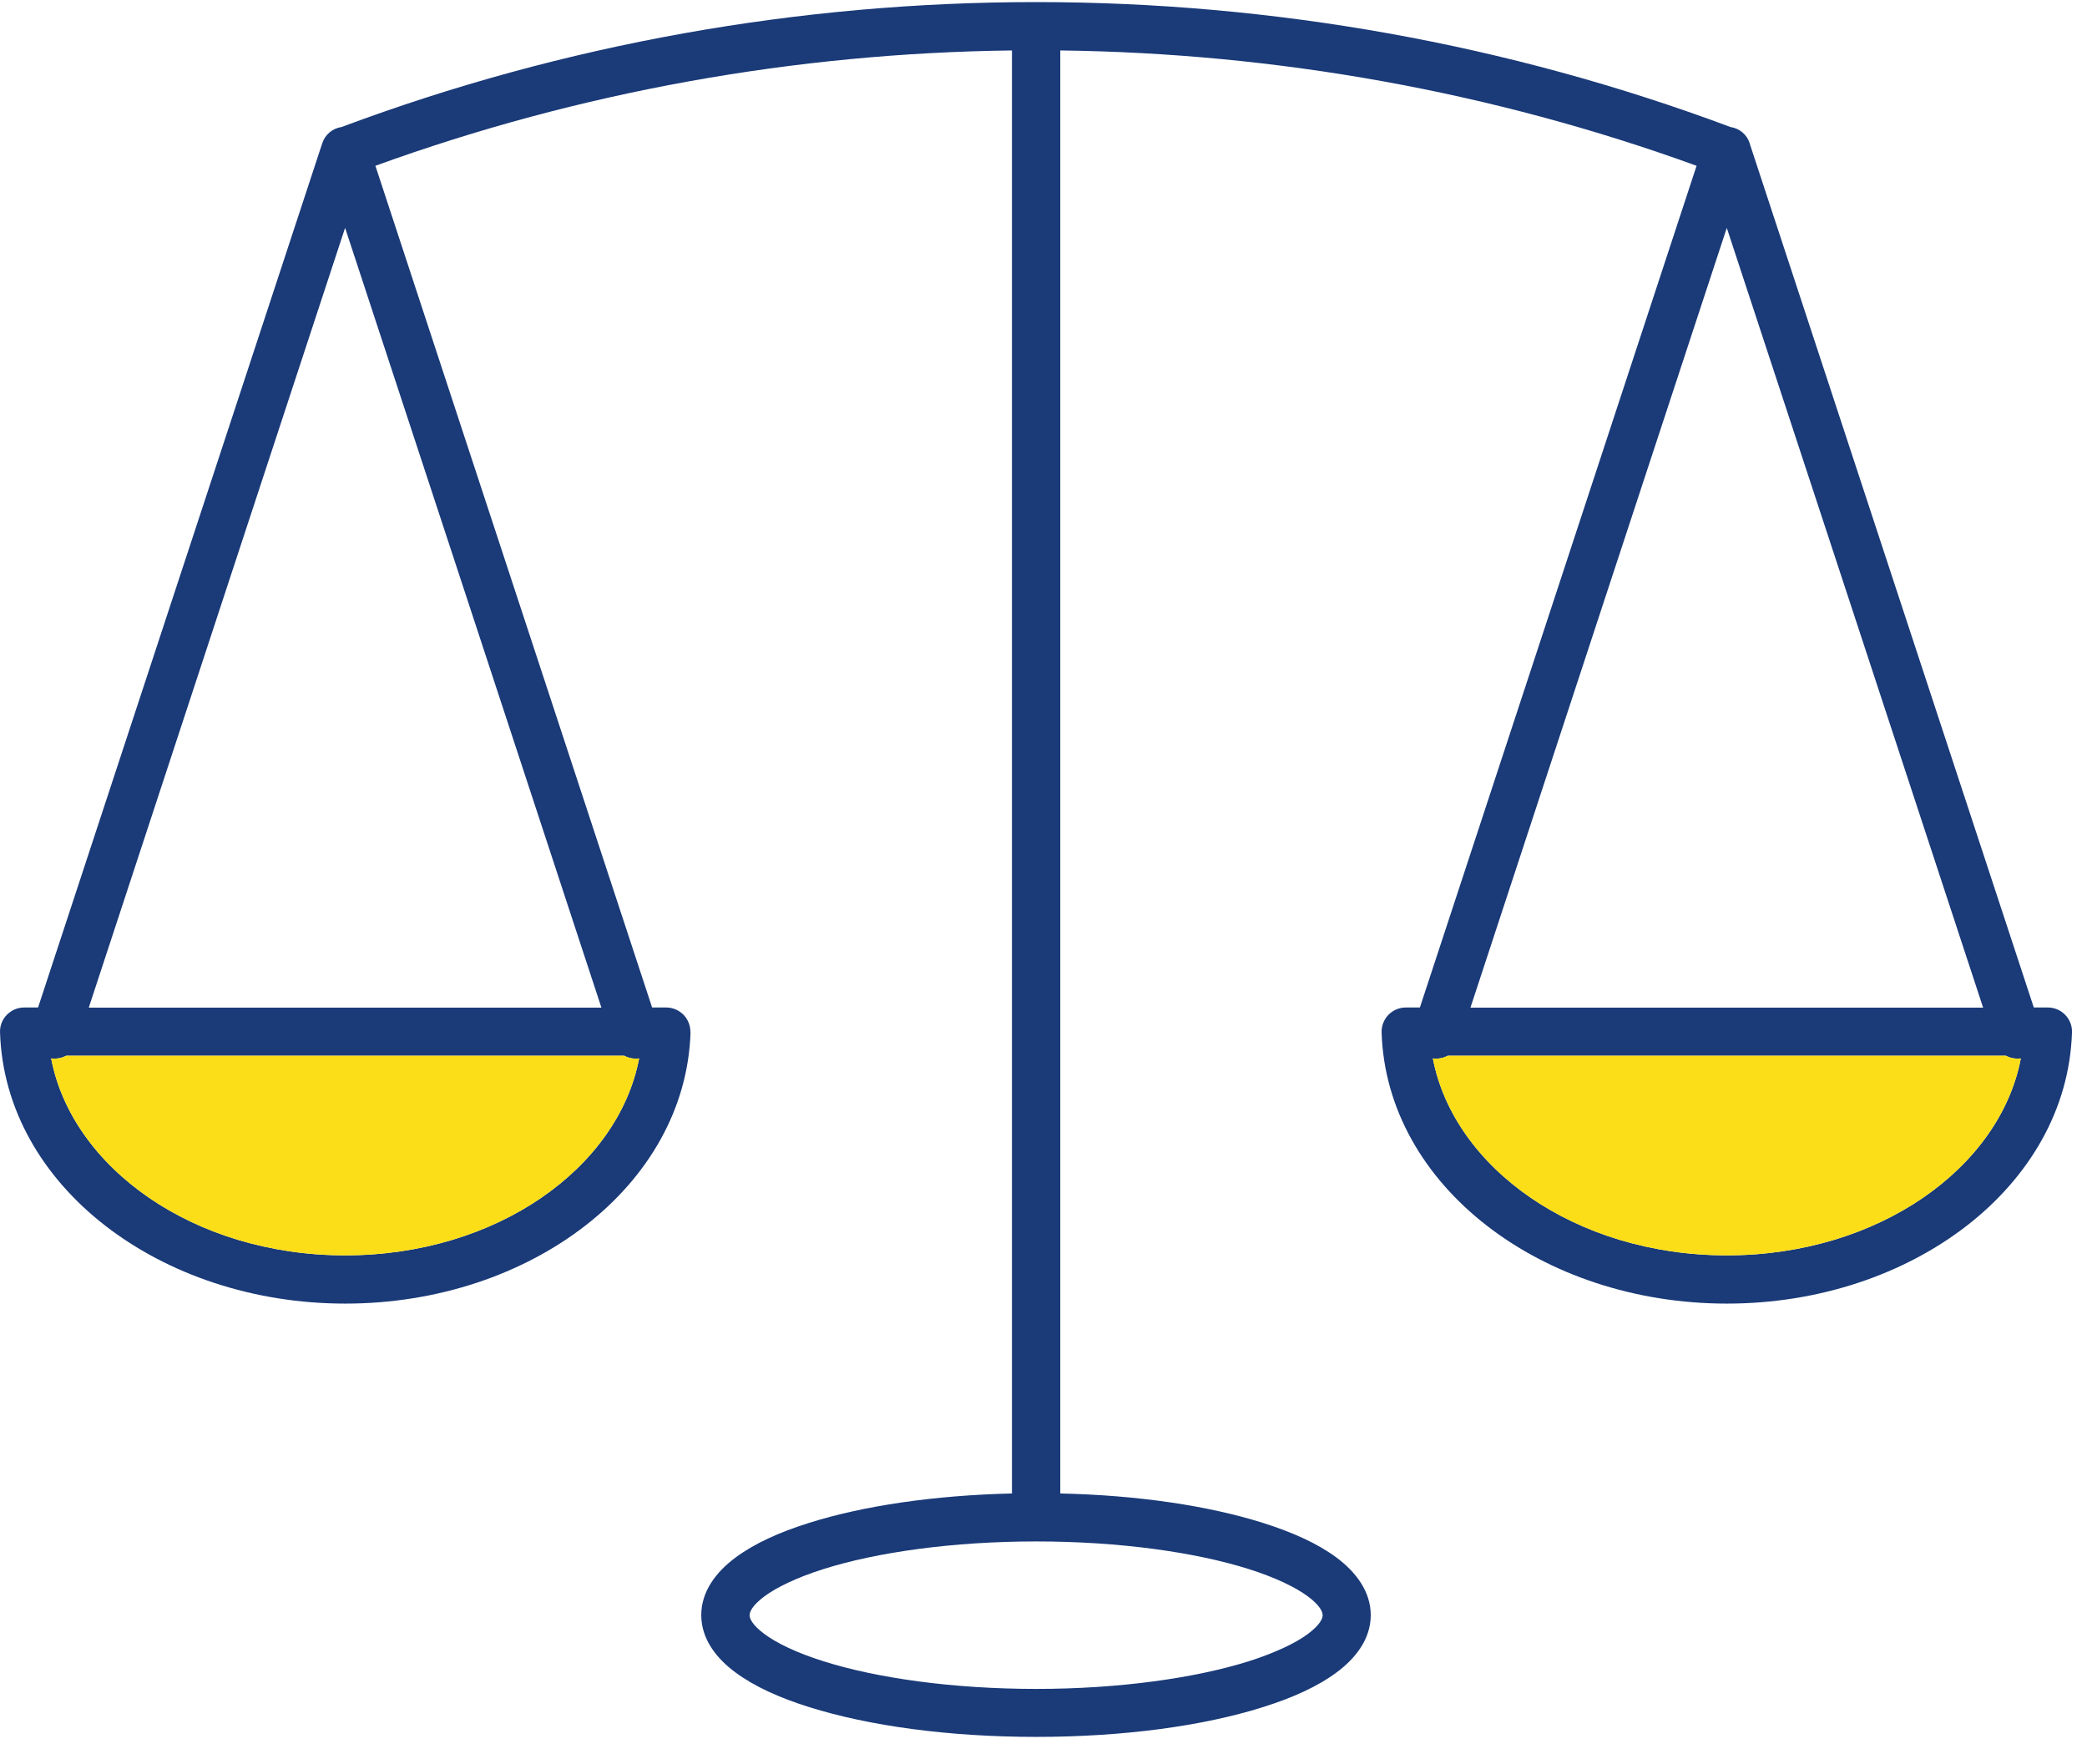
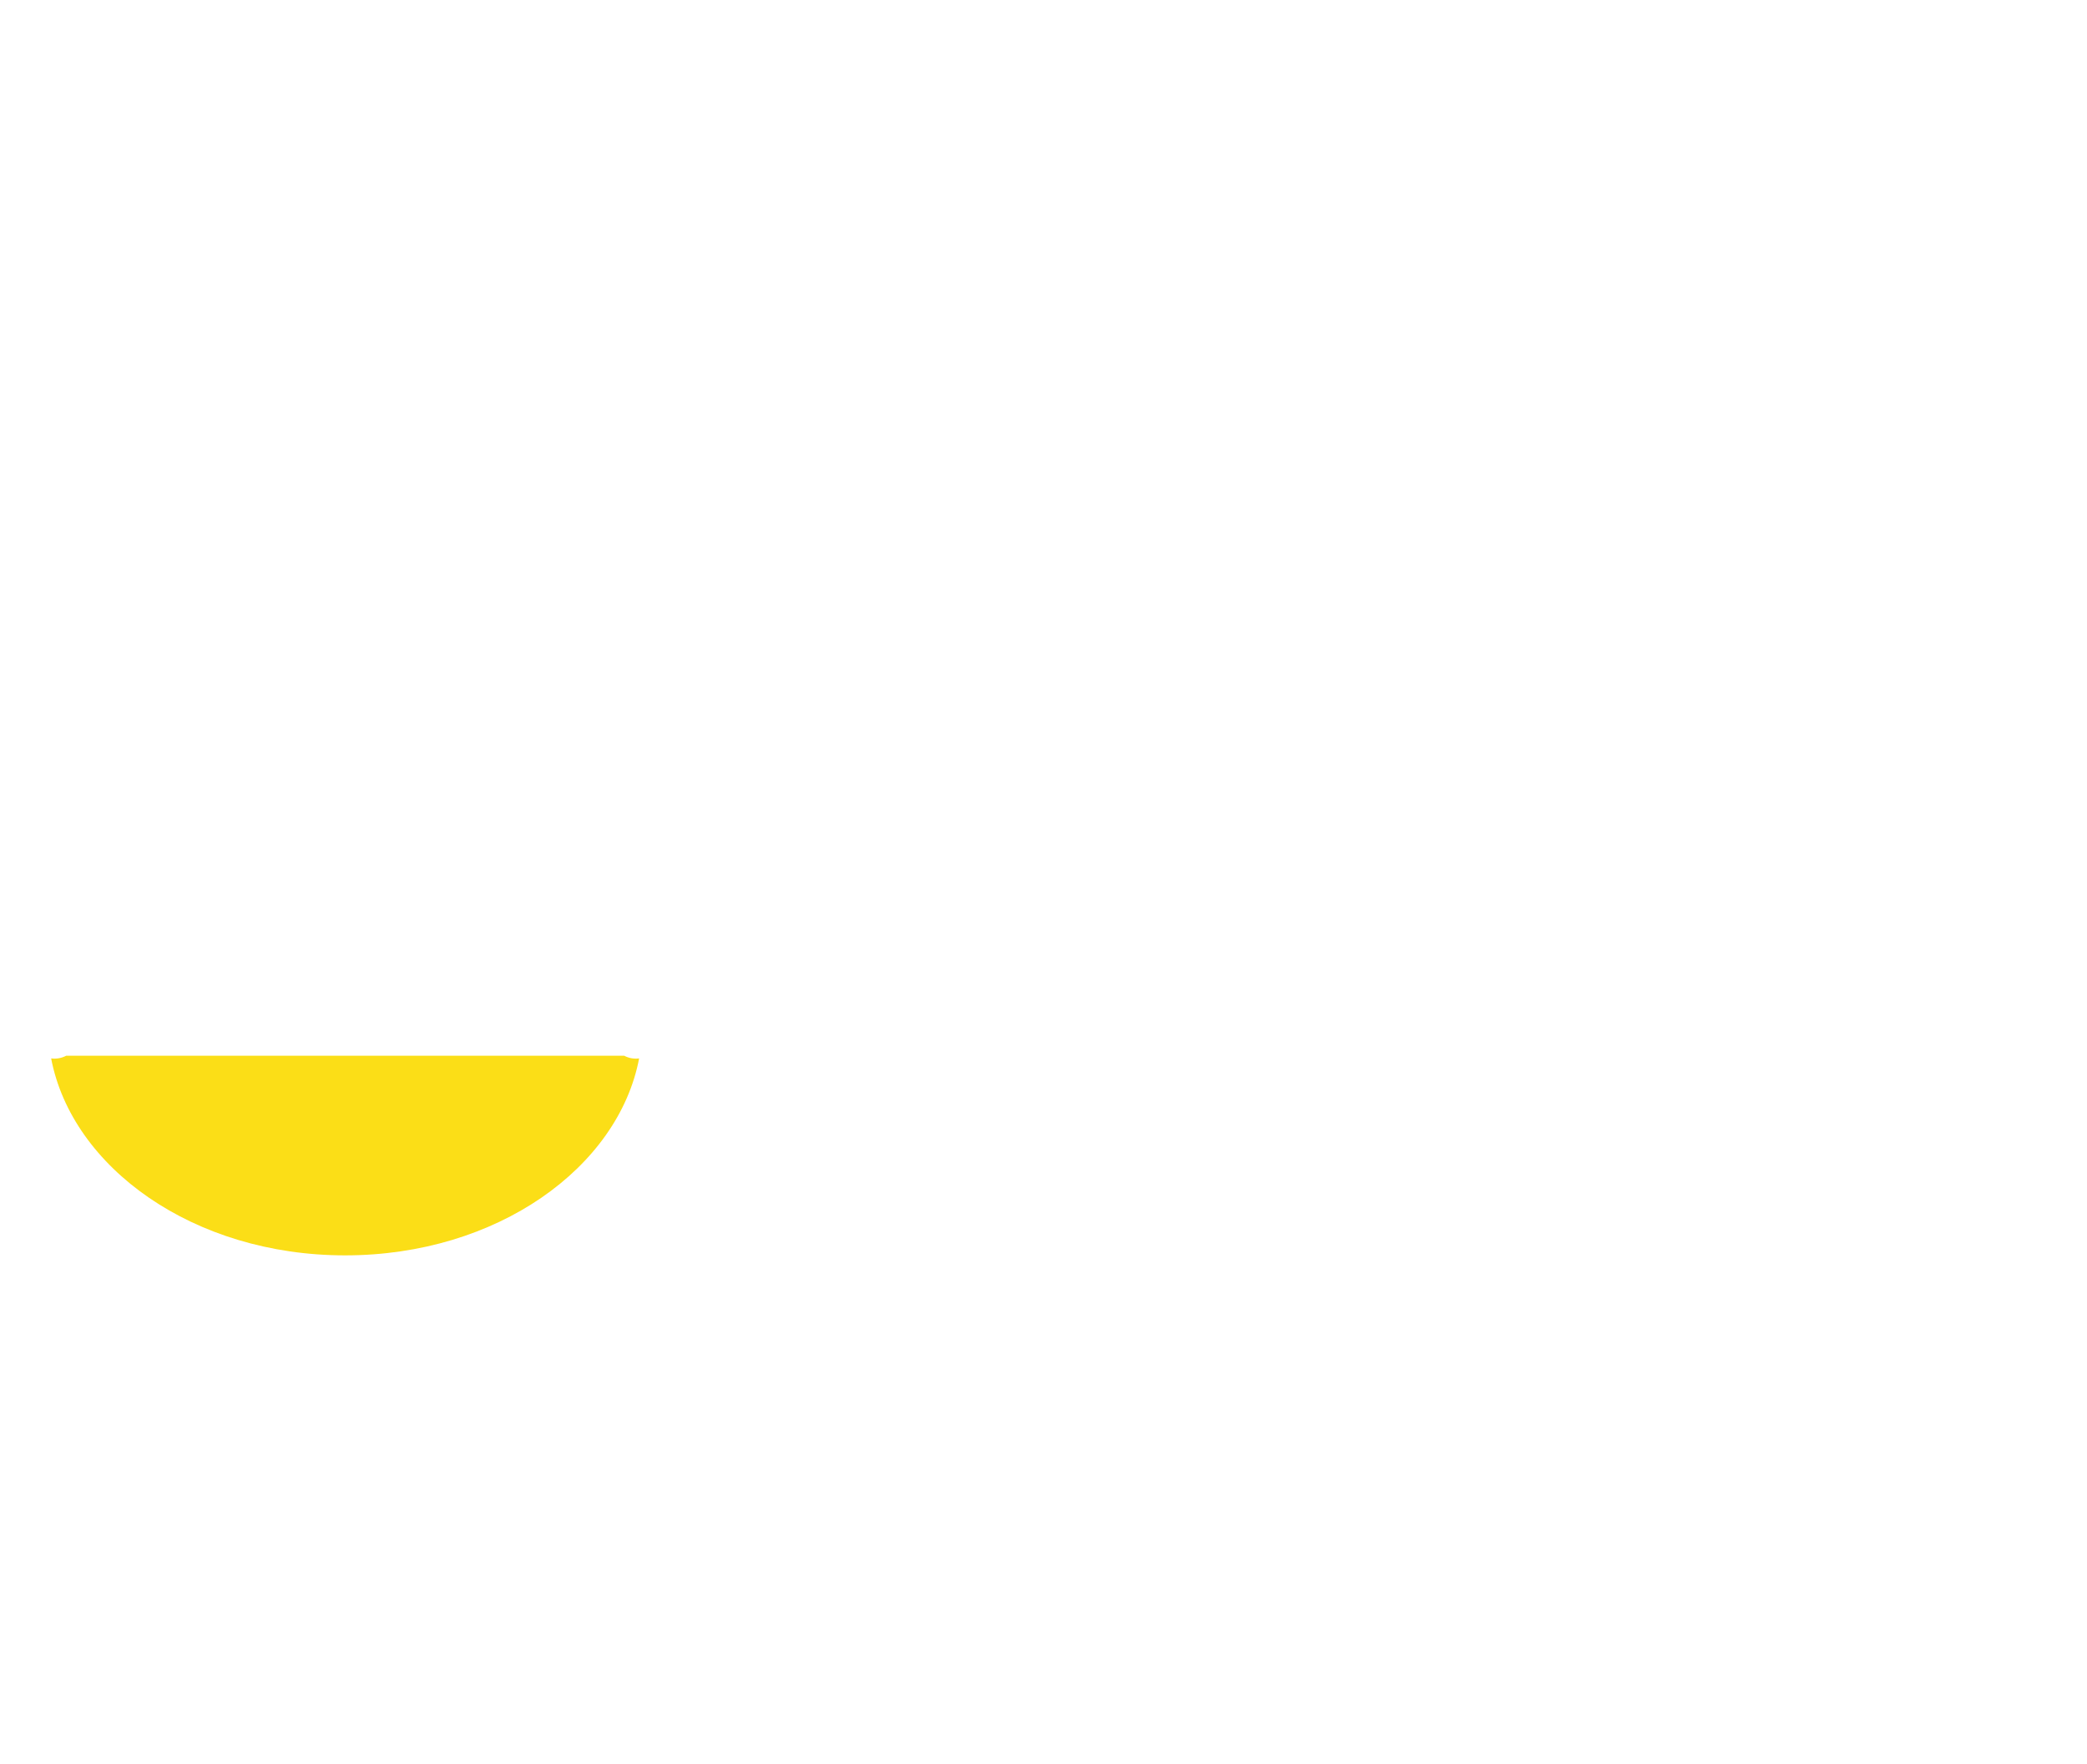
<svg xmlns="http://www.w3.org/2000/svg" width="71" height="60" viewBox="0 0 71 60" fill="none">
  <g clip-path="url(#clip0_15_2)">
-     <path fill-rule="evenodd" clip-rule="evenodd" d="M35.244 0.071C27.216 0.071 19.193 1.489 11.619 4.321C11.313 4.365 11.059 4.579 10.963 4.873L6.022 19.899L1.295 34.274H0.819C0.596 34.274 0.386 34.366 0.231 34.525C0.076 34.683 -0.007 34.898 0.001 35.12C0.167 40.347 5.458 44.347 11.746 44.347C18.034 44.347 23.325 40.347 23.492 35.12H23.488C23.492 34.898 23.408 34.683 23.257 34.525C23.102 34.366 22.888 34.274 22.665 34.274H22.185L17.458 19.899L12.771 5.64C19.73 3.114 27.07 1.807 34.427 1.716V50.806C31.765 50.869 29.366 51.227 27.527 51.806C26.514 52.124 25.668 52.506 25.017 52.99C24.366 53.475 23.857 54.134 23.857 54.944C23.857 55.755 24.369 56.414 25.021 56.895C25.672 57.375 26.518 57.757 27.531 58.075C29.557 58.71 32.262 59.087 35.249 59.087C38.232 59.087 40.937 58.714 42.963 58.075C43.975 57.757 44.821 57.376 45.469 56.895C46.12 56.414 46.633 55.755 46.633 54.944C46.633 54.134 46.12 53.475 45.473 52.99C44.821 52.506 43.979 52.128 42.962 51.806C41.123 51.227 38.728 50.865 36.071 50.806V1.716C43.423 1.807 50.763 3.114 57.718 5.64L53.031 19.899L48.305 34.274H47.824C47.602 34.274 47.387 34.366 47.232 34.525C47.081 34.683 46.998 34.898 47.002 35.12C47.169 40.347 52.46 44.347 58.748 44.347C65.035 44.347 70.326 40.347 70.489 35.12C70.497 34.898 70.413 34.683 70.259 34.525C70.108 34.366 69.893 34.274 69.671 34.274H69.19L64.463 19.899L59.522 4.873H59.526C59.431 4.579 59.177 4.365 58.871 4.321C51.296 1.489 43.272 0.071 35.245 0.071H35.244ZM11.742 7.757L15.905 20.416L20.46 34.278H3.02L7.576 20.416L11.738 7.757H11.742ZM58.747 7.757L62.91 20.416L67.466 34.278H50.025L54.581 20.416L58.744 7.757H58.747ZM2.253 35.914H21.235C21.39 35.998 21.569 36.029 21.743 36.006C21.036 39.716 16.91 42.706 11.742 42.706C6.574 42.706 2.447 39.712 1.74 36.006C1.915 36.029 2.094 35.998 2.253 35.914ZM49.258 35.914H68.24C68.395 35.998 68.574 36.029 68.749 36.006C68.042 39.716 63.915 42.706 58.747 42.706C53.58 42.706 49.453 39.712 48.746 36.006C48.921 36.029 49.099 35.998 49.254 35.914H49.258ZM35.253 52.438C38.097 52.438 40.675 52.807 42.474 53.375C43.372 53.657 44.075 53.995 44.496 54.309C44.917 54.623 44.997 54.841 44.997 54.948C44.997 55.052 44.917 55.27 44.496 55.584C44.075 55.898 43.372 56.231 42.474 56.517C40.675 57.081 38.097 57.455 35.253 57.455C32.405 57.455 29.823 57.085 28.024 56.517C27.122 56.235 26.419 55.898 26.002 55.584C25.581 55.27 25.502 55.056 25.502 54.948C25.502 54.841 25.581 54.623 26.002 54.309C26.423 53.995 27.126 53.657 28.024 53.375C29.823 52.807 32.405 52.438 35.253 52.438Z" fill="#1A3A78" />
    <path d="M2.253 35.914H21.235C21.39 35.998 21.569 36.029 21.743 36.006C21.036 39.716 16.91 42.706 11.742 42.706C6.574 42.706 2.447 39.712 1.74 36.006C1.915 36.029 2.094 35.998 2.253 35.914Z" fill="#FBDE17" />
-     <path d="M49.258 35.914H68.24C68.395 35.998 68.574 36.029 68.749 36.006C68.042 39.716 63.915 42.706 58.747 42.706C53.58 42.706 49.453 39.712 48.746 36.006C48.92 36.029 49.099 35.998 49.254 35.914H49.258Z" fill="#FBDE17" />
  </g>
  <defs>
    <clipPath id="clip0_15_2">
      <rect width="70.82" height="60" fill="white" />
    </clipPath>
  </defs>
</svg>